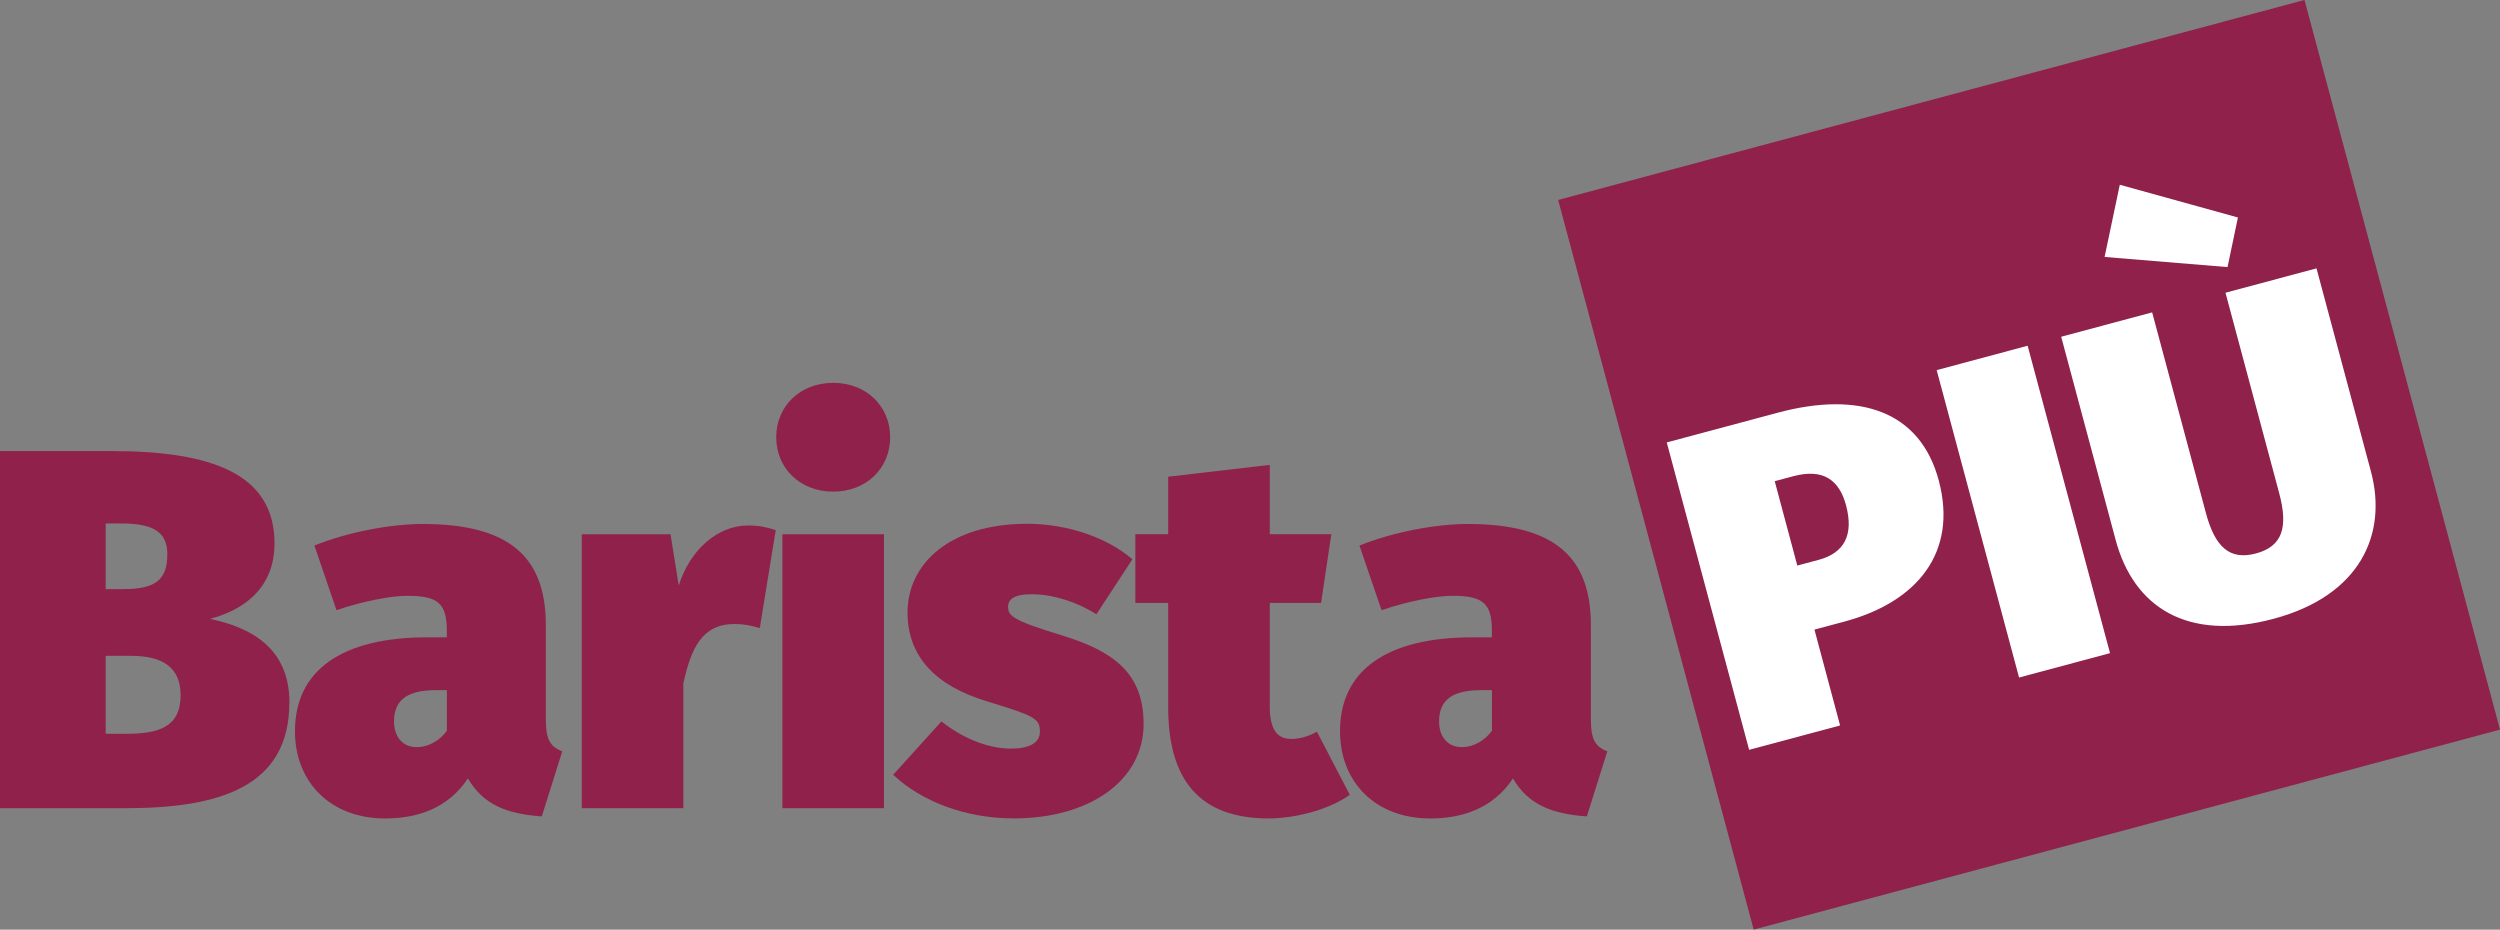
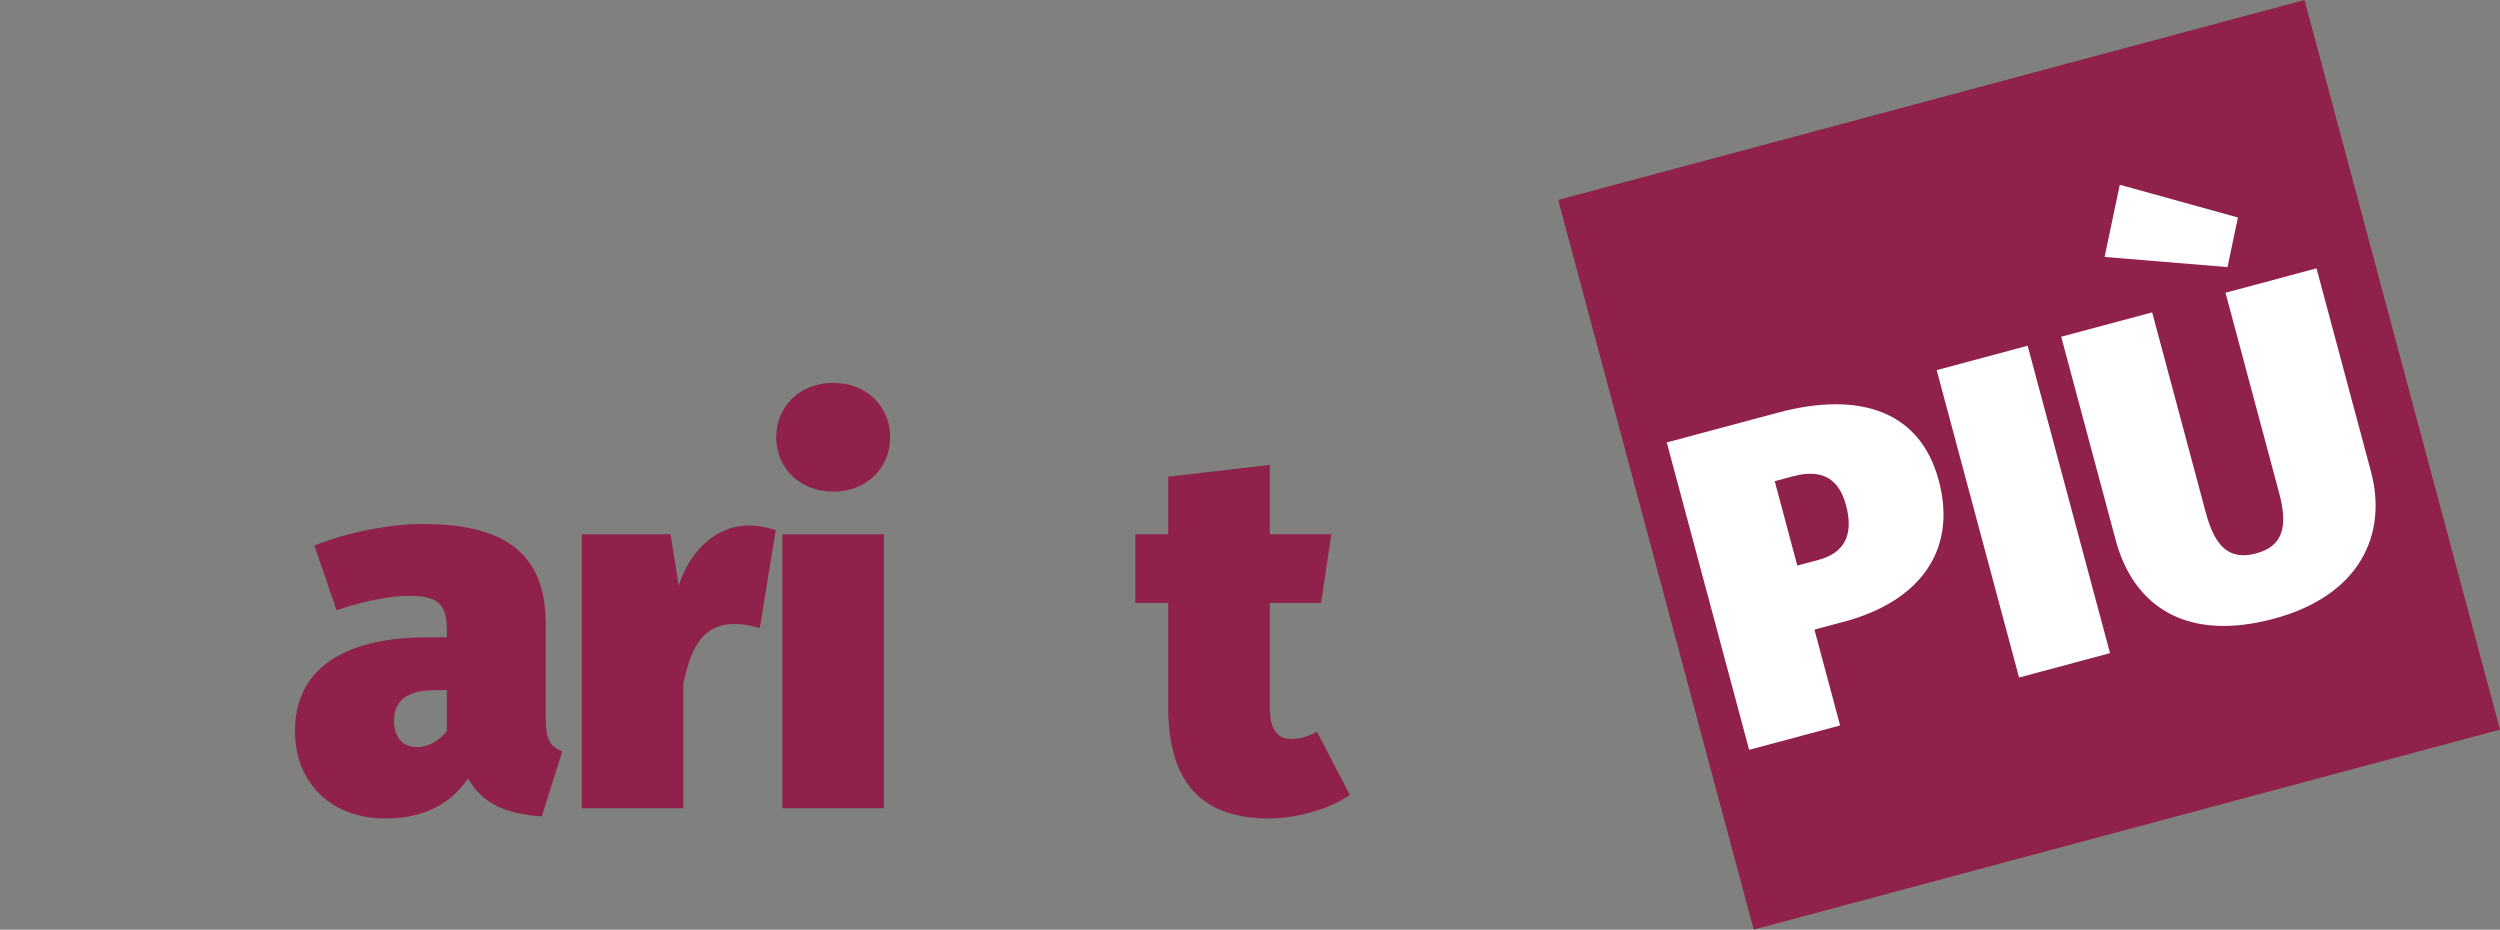
<svg xmlns="http://www.w3.org/2000/svg" id="Livello_2" data-name="Livello 2" viewBox="0 0 414.19 154.02">
  <rect x="0" y="0" width="414.19" height="154.02" fill="#808080" stroke="none" />
  <defs>
    <style>
      .cls-1 {
        fill: #8f214b;
      }

      .cls-1, .cls-2 {
        stroke-width: 0px;
      }

      .cls-2 {
        fill: #fff;
      }
    </style>
  </defs>
  <g id="Livello_1-2" data-name="Livello 1">
    <g>
      <rect class="cls-1" x="272.17" y="14.43" width="128.01" height="125.15" transform="translate(-8.48 89.63) rotate(-15)" />
      <path class="cls-2" d="M383.78,44.46l-15.07,4.04,8.9,33.22c1.51,5.63.55,8.79-3.84,9.97-4.39,1.18-6.8-1.08-8.31-6.72l-8.9-33.22-15.07,4.04,9.02,33.66c2.98,11.12,11.82,16.91,26.17,13.07,14.34-3.84,18.91-14.01,16.13-24.4l-9.02-33.66ZM351.2,30.6l-2.52,11.97,20.37,1.68,1.72-8.22-19.57-5.42ZM335.93,57.28l-15.07,4.04,13.65,50.93,15.07-4.04-13.65-50.93ZM301.28,92.76l-3.51.94-3.74-13.98,3.07-.82c4.98-1.33,7.62.63,8.74,4.8,1.33,4.97-.31,7.92-4.55,9.06M294.51,68.38l-18.37,4.92,13.65,50.93,15.07-4.04-4.25-15.88,4.98-1.33c12.07-3.24,18.81-11.47,15.61-23.4-3.06-11.41-13-14.87-26.69-11.2" />
      <g>
-         <path class="cls-1" d="M47.94,116.39c0,14.03-11.65,17.51-27.2,17.51H0v-59.17h18.45c16.58,0,27.03,3.74,27.03,15.3,0,7.65-5.44,11.14-10.71,12.5,6.46,1.36,13.18,4.59,13.18,13.86ZM17.51,86.72v10.88h2.98c5.36,0,7.23-1.62,7.23-5.78,0-3.49-2.04-5.1-7.65-5.1h-2.55ZM29.92,115.2c0-4.59-2.89-6.55-8.33-6.55h-4.08v12.92h3.4c5.36,0,9.01-1.1,9.01-6.38Z" />
        <path class="cls-1" d="M93.16,124.46l-3.4,10.8c-5.87-.42-9.69-1.96-12.24-6.29-3.32,5.02-8.5,6.63-13.69,6.63-9.1,0-14.96-6.04-14.96-14.45,0-10.03,7.65-15.56,21.93-15.56h3.23v-1.1c0-4.59-1.53-5.78-6.55-5.78-2.64,0-7.23.85-11.73,2.38l-3.66-10.71c5.7-2.29,12.75-3.57,17.94-3.57,14.45,0,20.4,5.53,20.4,16.75v15.64c0,3.23.68,4.5,2.72,5.27ZM74.04,121.06v-6.72h-1.79c-4.76,0-6.97,1.62-6.97,5.19,0,2.55,1.45,4.25,3.74,4.25,2.12,0,3.91-1.19,5.02-2.72Z" />
        <path class="cls-1" d="M128.52,87.82l-2.64,16.24c-1.44-.43-2.72-.68-4.17-.68-5.44,0-7.23,4.08-8.5,9.86v20.66h-16.83v-45.39h14.71l1.36,8.5c1.87-5.95,6.46-9.95,11.48-9.95,1.79,0,2.98.25,4.59.76Z" />
        <path class="cls-1" d="M147.48,72.44c0,5.1-3.91,9.01-9.44,9.01s-9.44-3.91-9.44-9.01,3.91-9.01,9.44-9.01,9.44,3.91,9.44,9.01ZM146.45,133.9h-16.83v-45.39h16.83v45.39Z" />
-         <path class="cls-1" d="M187.6,92.67l-5.95,9.1c-3.23-2.04-7.14-3.32-10.8-3.32-2.81,0-3.83.85-3.83,2.04,0,1.53.51,2.21,9.1,4.84,8.59,2.64,13.35,6.38,13.35,14.62,0,9.35-8.93,15.64-21.51,15.64-7.99,0-15.3-2.81-19.98-7.23l7.99-8.84c3.23,2.55,7.4,4.51,11.56,4.51,2.97,0,4.76-.94,4.76-2.81,0-2.21-.93-2.63-8.75-5.02-8.5-2.55-13.18-7.4-13.18-14.71,0-8.16,7.06-14.71,19.81-14.71,6.72,0,13.26,2.29,17.43,5.87Z" />
        <path class="cls-1" d="M223.63,131.69c-3.74,2.63-9.35,3.91-13.6,3.91-11.39-.08-16.49-6.46-16.49-18.45v-17.26h-5.44v-11.39h5.44v-9.52l16.83-1.96v11.48h10.2l-1.7,11.39h-8.5v17.09c0,4.25,1.45,5.44,3.57,5.44,1.28,0,2.72-.34,4.25-1.19l5.44,10.46Z" />
-         <path class="cls-1" d="M266.3,124.46l-3.4,10.8c-5.87-.42-9.69-1.96-12.24-6.29-3.32,5.02-8.5,6.63-13.69,6.63-9.1,0-14.96-6.04-14.96-14.45,0-10.03,7.65-15.56,21.93-15.56h3.23v-1.1c0-4.59-1.53-5.78-6.55-5.78-2.63,0-7.23.85-11.73,2.38l-3.66-10.71c5.7-2.29,12.75-3.57,17.94-3.57,14.45,0,20.4,5.53,20.4,16.75v15.64c0,3.23.68,4.5,2.72,5.27ZM247.18,121.06v-6.72h-1.79c-4.76,0-6.97,1.62-6.97,5.19,0,2.55,1.45,4.25,3.74,4.25,2.12,0,3.91-1.19,5.02-2.72Z" />
      </g>
    </g>
  </g>
</svg>